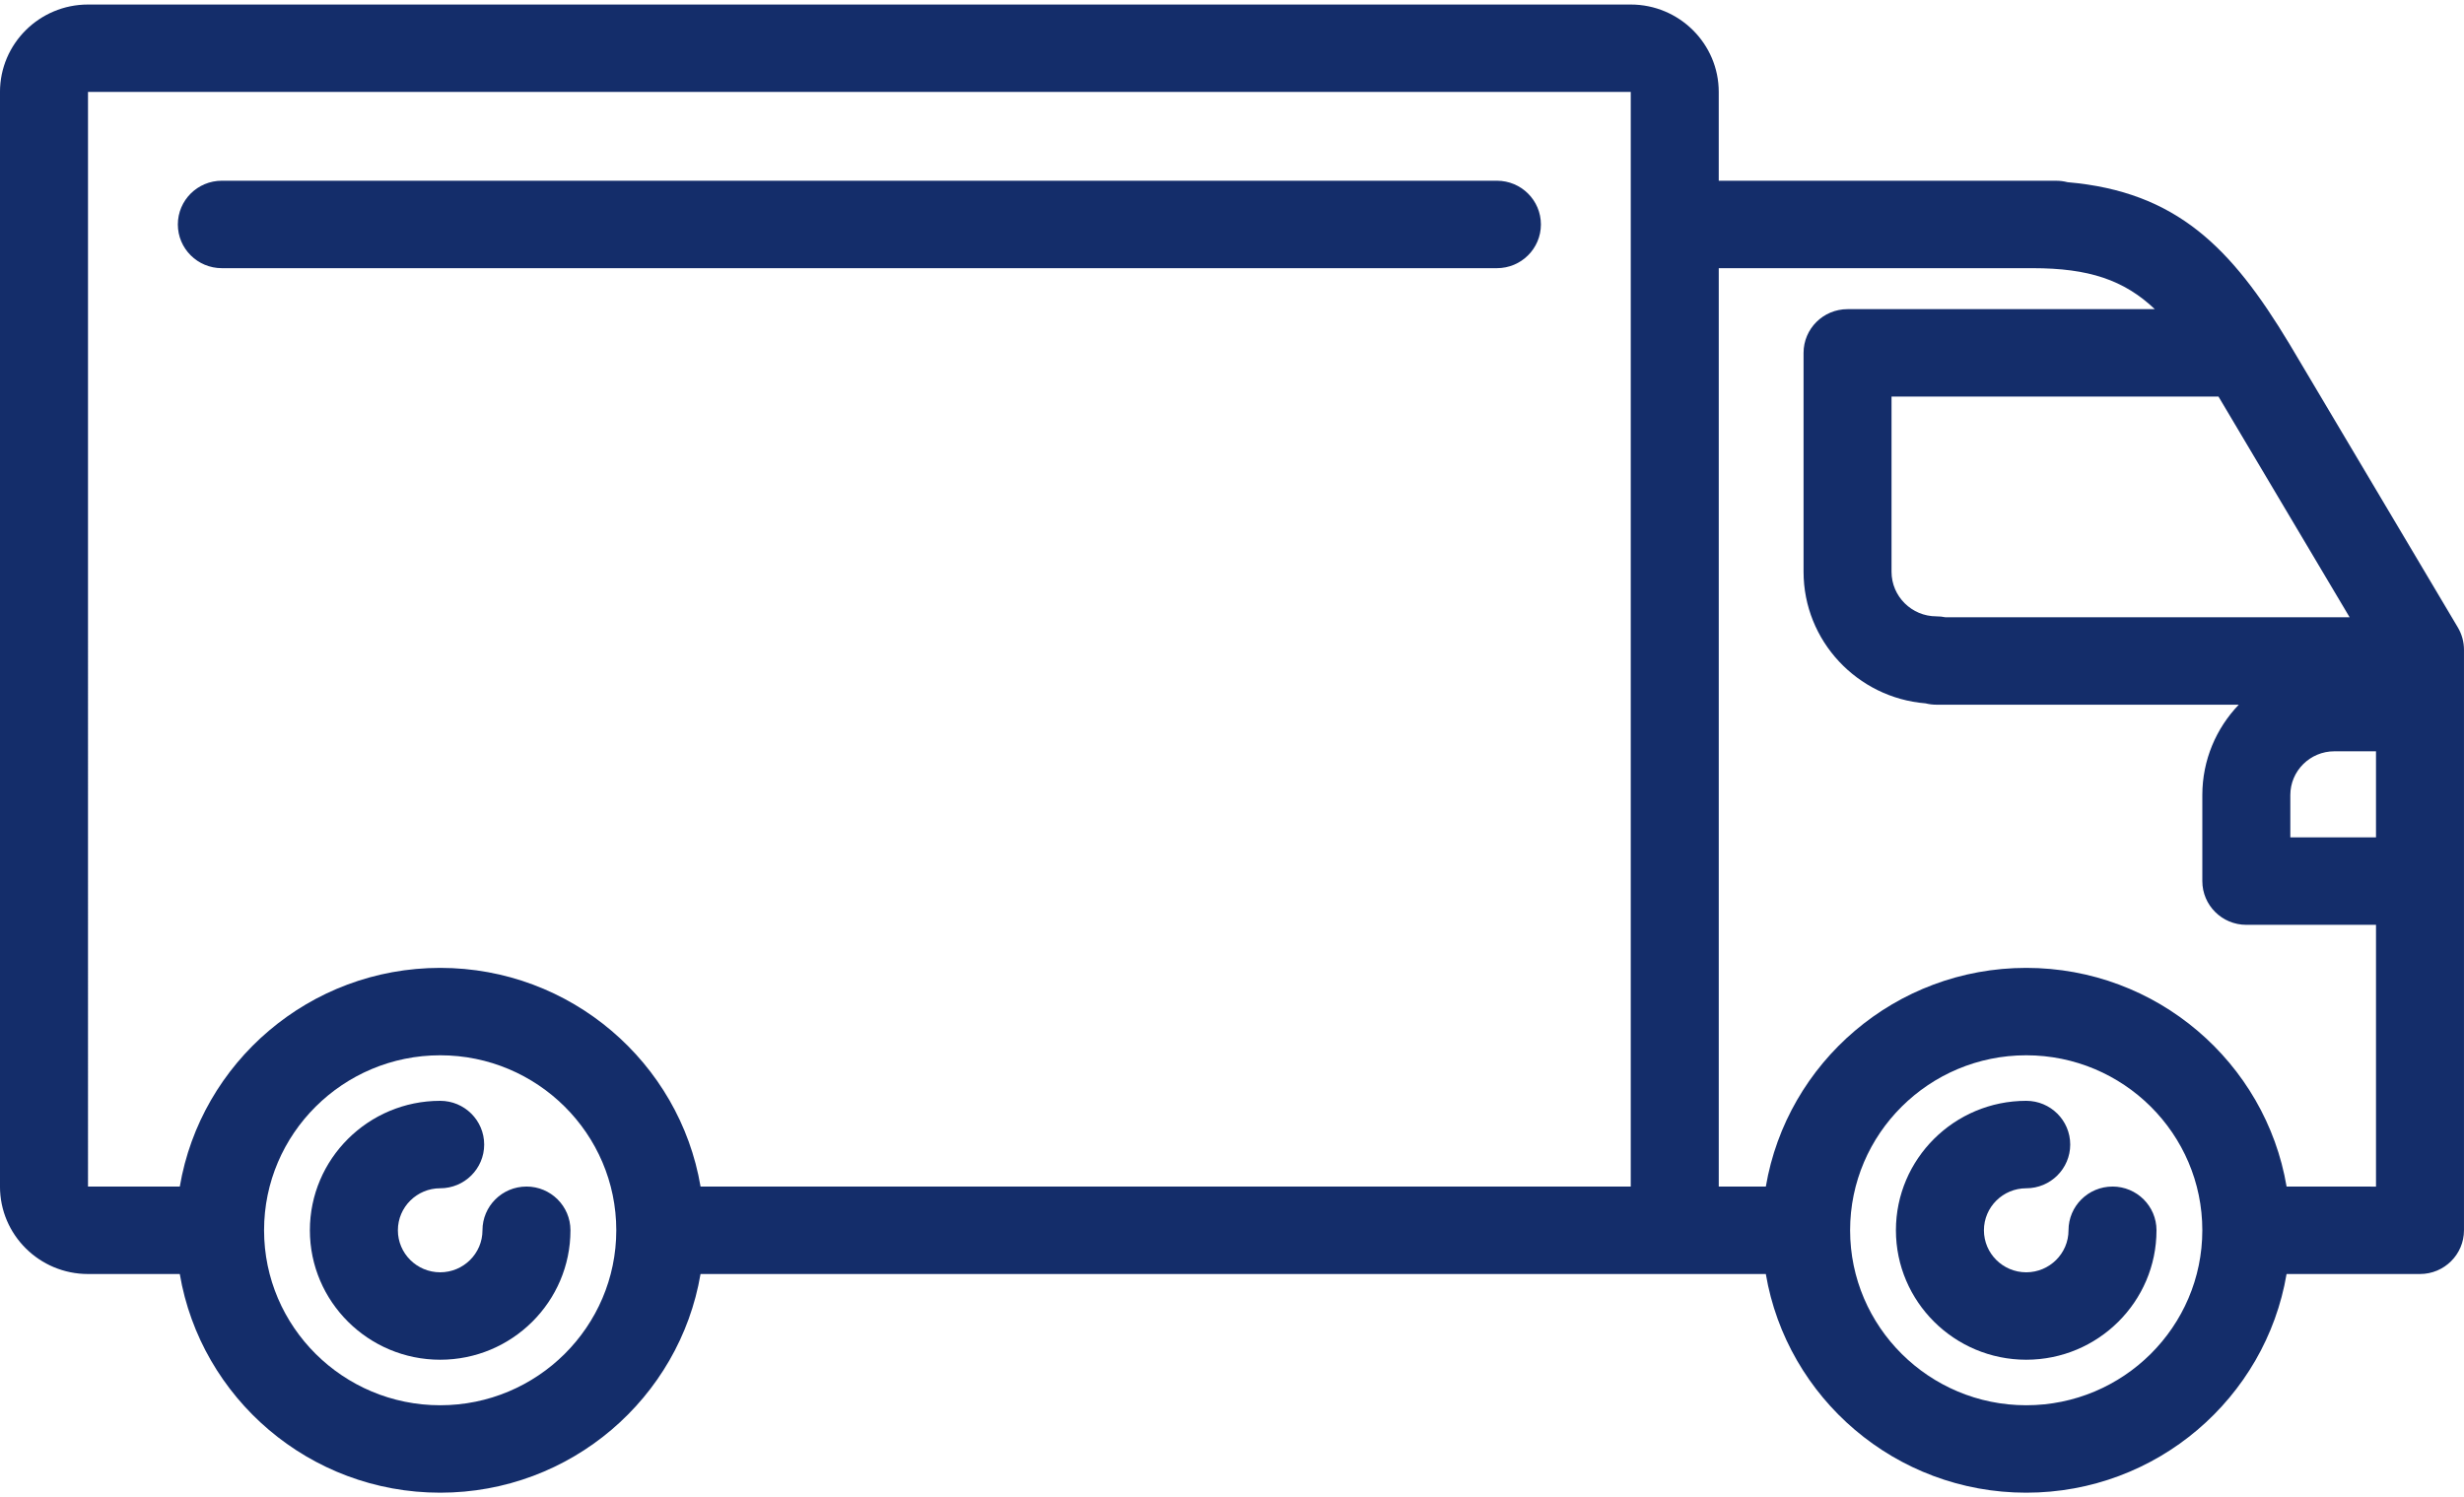
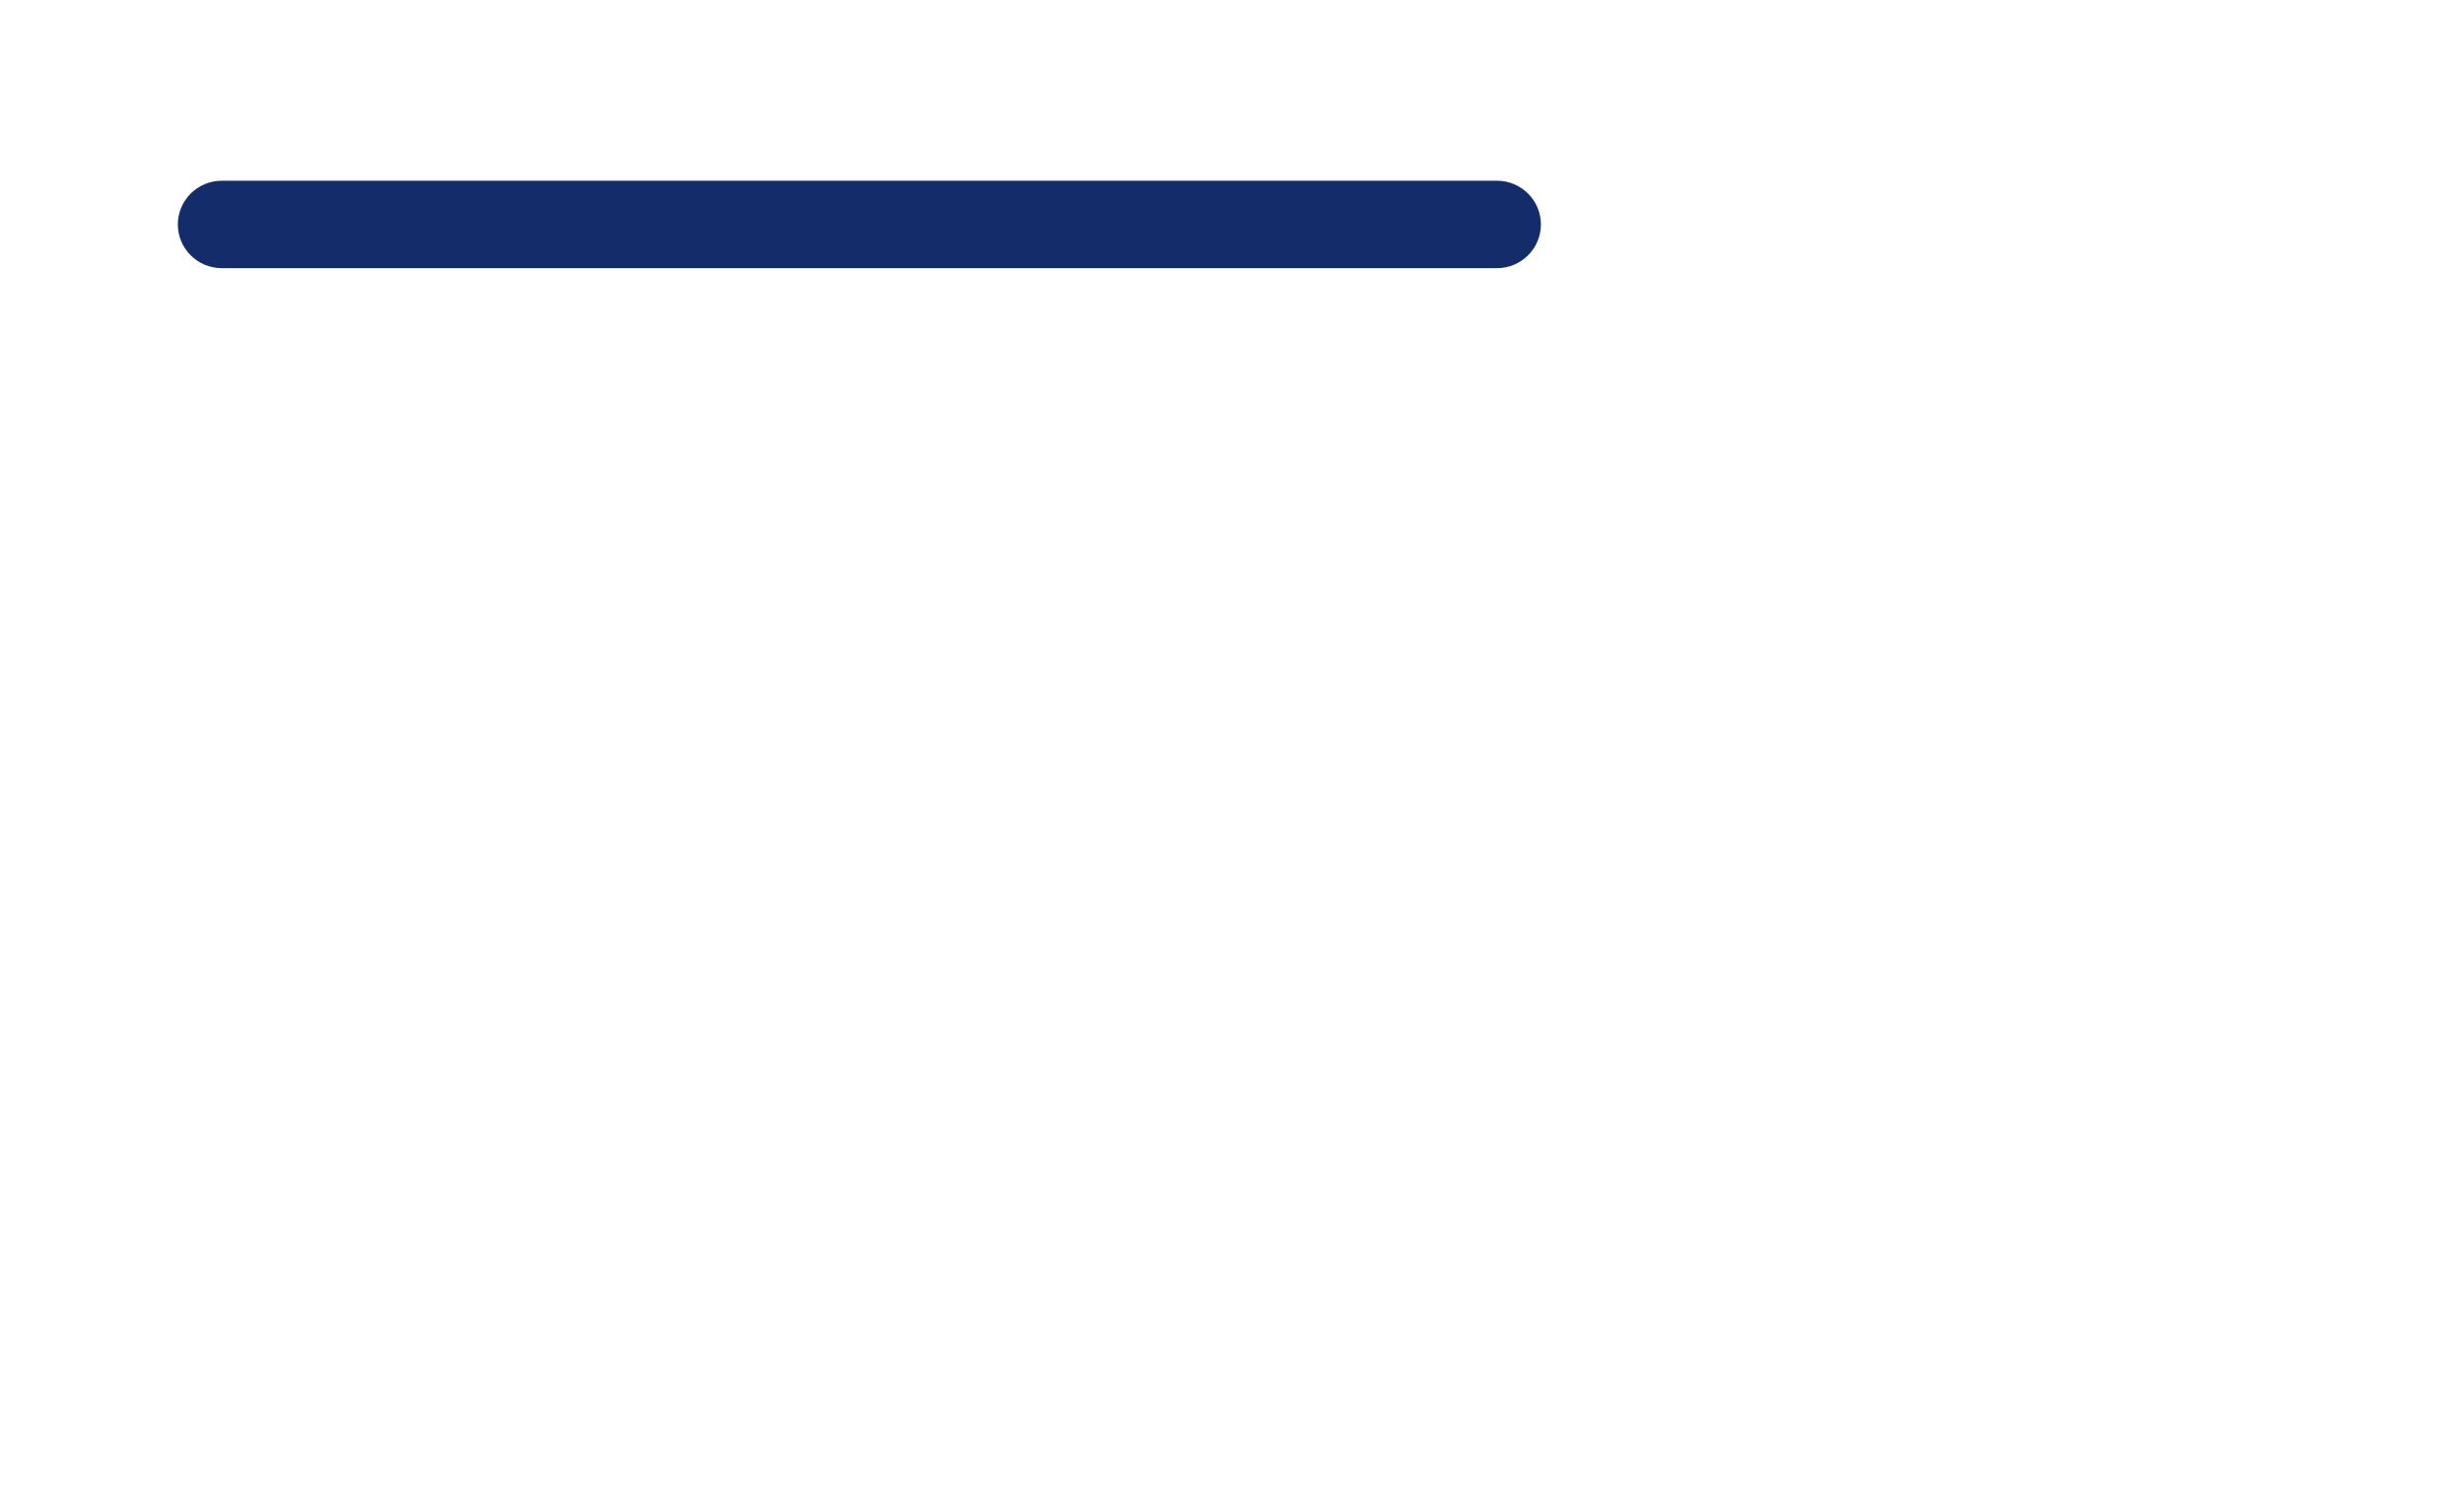
<svg xmlns="http://www.w3.org/2000/svg" height="79" viewBox="0 0 130 79" width="130">
  <g fill="#142d6a">
-     <path d="m27.776 62.608c-1.282 0-2.321 1.033-2.321 2.307 0 1.223-1.001 2.217-2.231 2.217-1.231 0-2.232-.995-2.232-2.217 0-1.222 1.001-2.217 2.232-2.217 1.282 0 2.321-1.033 2.321-2.307s-1.039-2.307-2.321-2.307c-3.791 0-6.875 3.064-6.875 6.83 0 3.766 3.084 6.831 6.875 6.831 3.79 0 6.873-3.064 6.873-6.831 0-1.274-1.039-2.307-2.321-2.307z" />
-     <path d="m111.455 62.608c-1.282 0-2.321 1.033-2.321 2.307 0 1.223-1.001 2.217-2.231 2.217-1.231 0-2.232-.995-2.232-2.217 0-1.222 1.001-2.217 2.232-2.217 1.282 0 2.321-1.033 2.321-2.307s-1.039-2.307-2.321-2.307c-3.791 0-6.875 3.064-6.875 6.83 0 3.766 3.084 6.831 6.875 6.831 3.79 0 6.873-3.064 6.873-6.831 0-1.274-1.039-2.307-2.321-2.307z" />
-     <path d="m129.678 33.111-8.9-14.983c-3.052-5.06-5.933-8.015-11.698-8.515-.189-.049-.388-.076-.593-.076h-17.807v-4.685c0-2.544-2.083-4.613-4.643-4.613h-81.395c-2.56 0-4.643 2.07-4.643 4.613v57.757c0 2.544 2.083 4.613 4.643 4.613h4.843c1.109 6.54 6.846 11.539 13.739 11.539 6.891 0 12.627-4.999 13.736-11.539h56.204c1.109 6.54 6.846 11.539 13.739 11.539 6.891 0 12.627-4.999 13.736-11.539h7.039c1.282 0 2.321-1.033 2.321-2.307v-30.632c0-.412-.111-.817-.322-1.172zm-8.841 8.838c0-1.272 1.041-2.307 2.321-2.307h2.199v4.541h-4.52zm3.128-9.38h-21.326c-.153-.031-.311-.048-.474-.048-1.306 0-2.368-1.056-2.368-2.353v-9.242h17.251zm-119.322-27.718h81.395v57.757h-49.077c-1.108-6.54-6.844-11.539-13.736-11.539-6.893 0-12.63 4.999-13.739 11.539h-4.843zm18.582 69.296c-5.124 0-9.293-4.142-9.293-9.234 0-5.091 4.169-9.232 9.293-9.232 5.123 0 9.29 4.142 9.29 9.232 0 5.091-4.168 9.234-9.29 9.234zm83.679 0c-5.124 0-9.293-4.142-9.293-9.234 0-5.091 4.169-9.232 9.293-9.232 5.123 0 9.29 4.142 9.29 9.232 0 5.091-4.168 9.234-9.29 9.234zm13.736-11.539c-1.108-6.54-6.844-11.539-13.736-11.539-6.893 0-12.63 4.999-13.739 11.539h-2.484v-48.458h16.562c2.963 0 4.813.62 6.445 2.162h-16.212c-1.282 0-2.321 1.033-2.321 2.307v11.549c0 3.649 2.838 6.652 6.436 6.943.184.047.377.071.575.071h15.951c-1.19 1.242-1.923 2.92-1.923 4.767v4.541c0 1.274 1.039 2.307 2.321 2.307h6.842v13.812z" />
    <path d="m11.704 14.15h67.273c1.282 0 2.321-1.033 2.321-2.307 0-1.274-1.039-2.307-2.321-2.307h-67.273c-1.282 0-2.321 1.033-2.321 2.307 0 1.274 1.039 2.307 2.321 2.307z" />
  </g>
</svg>